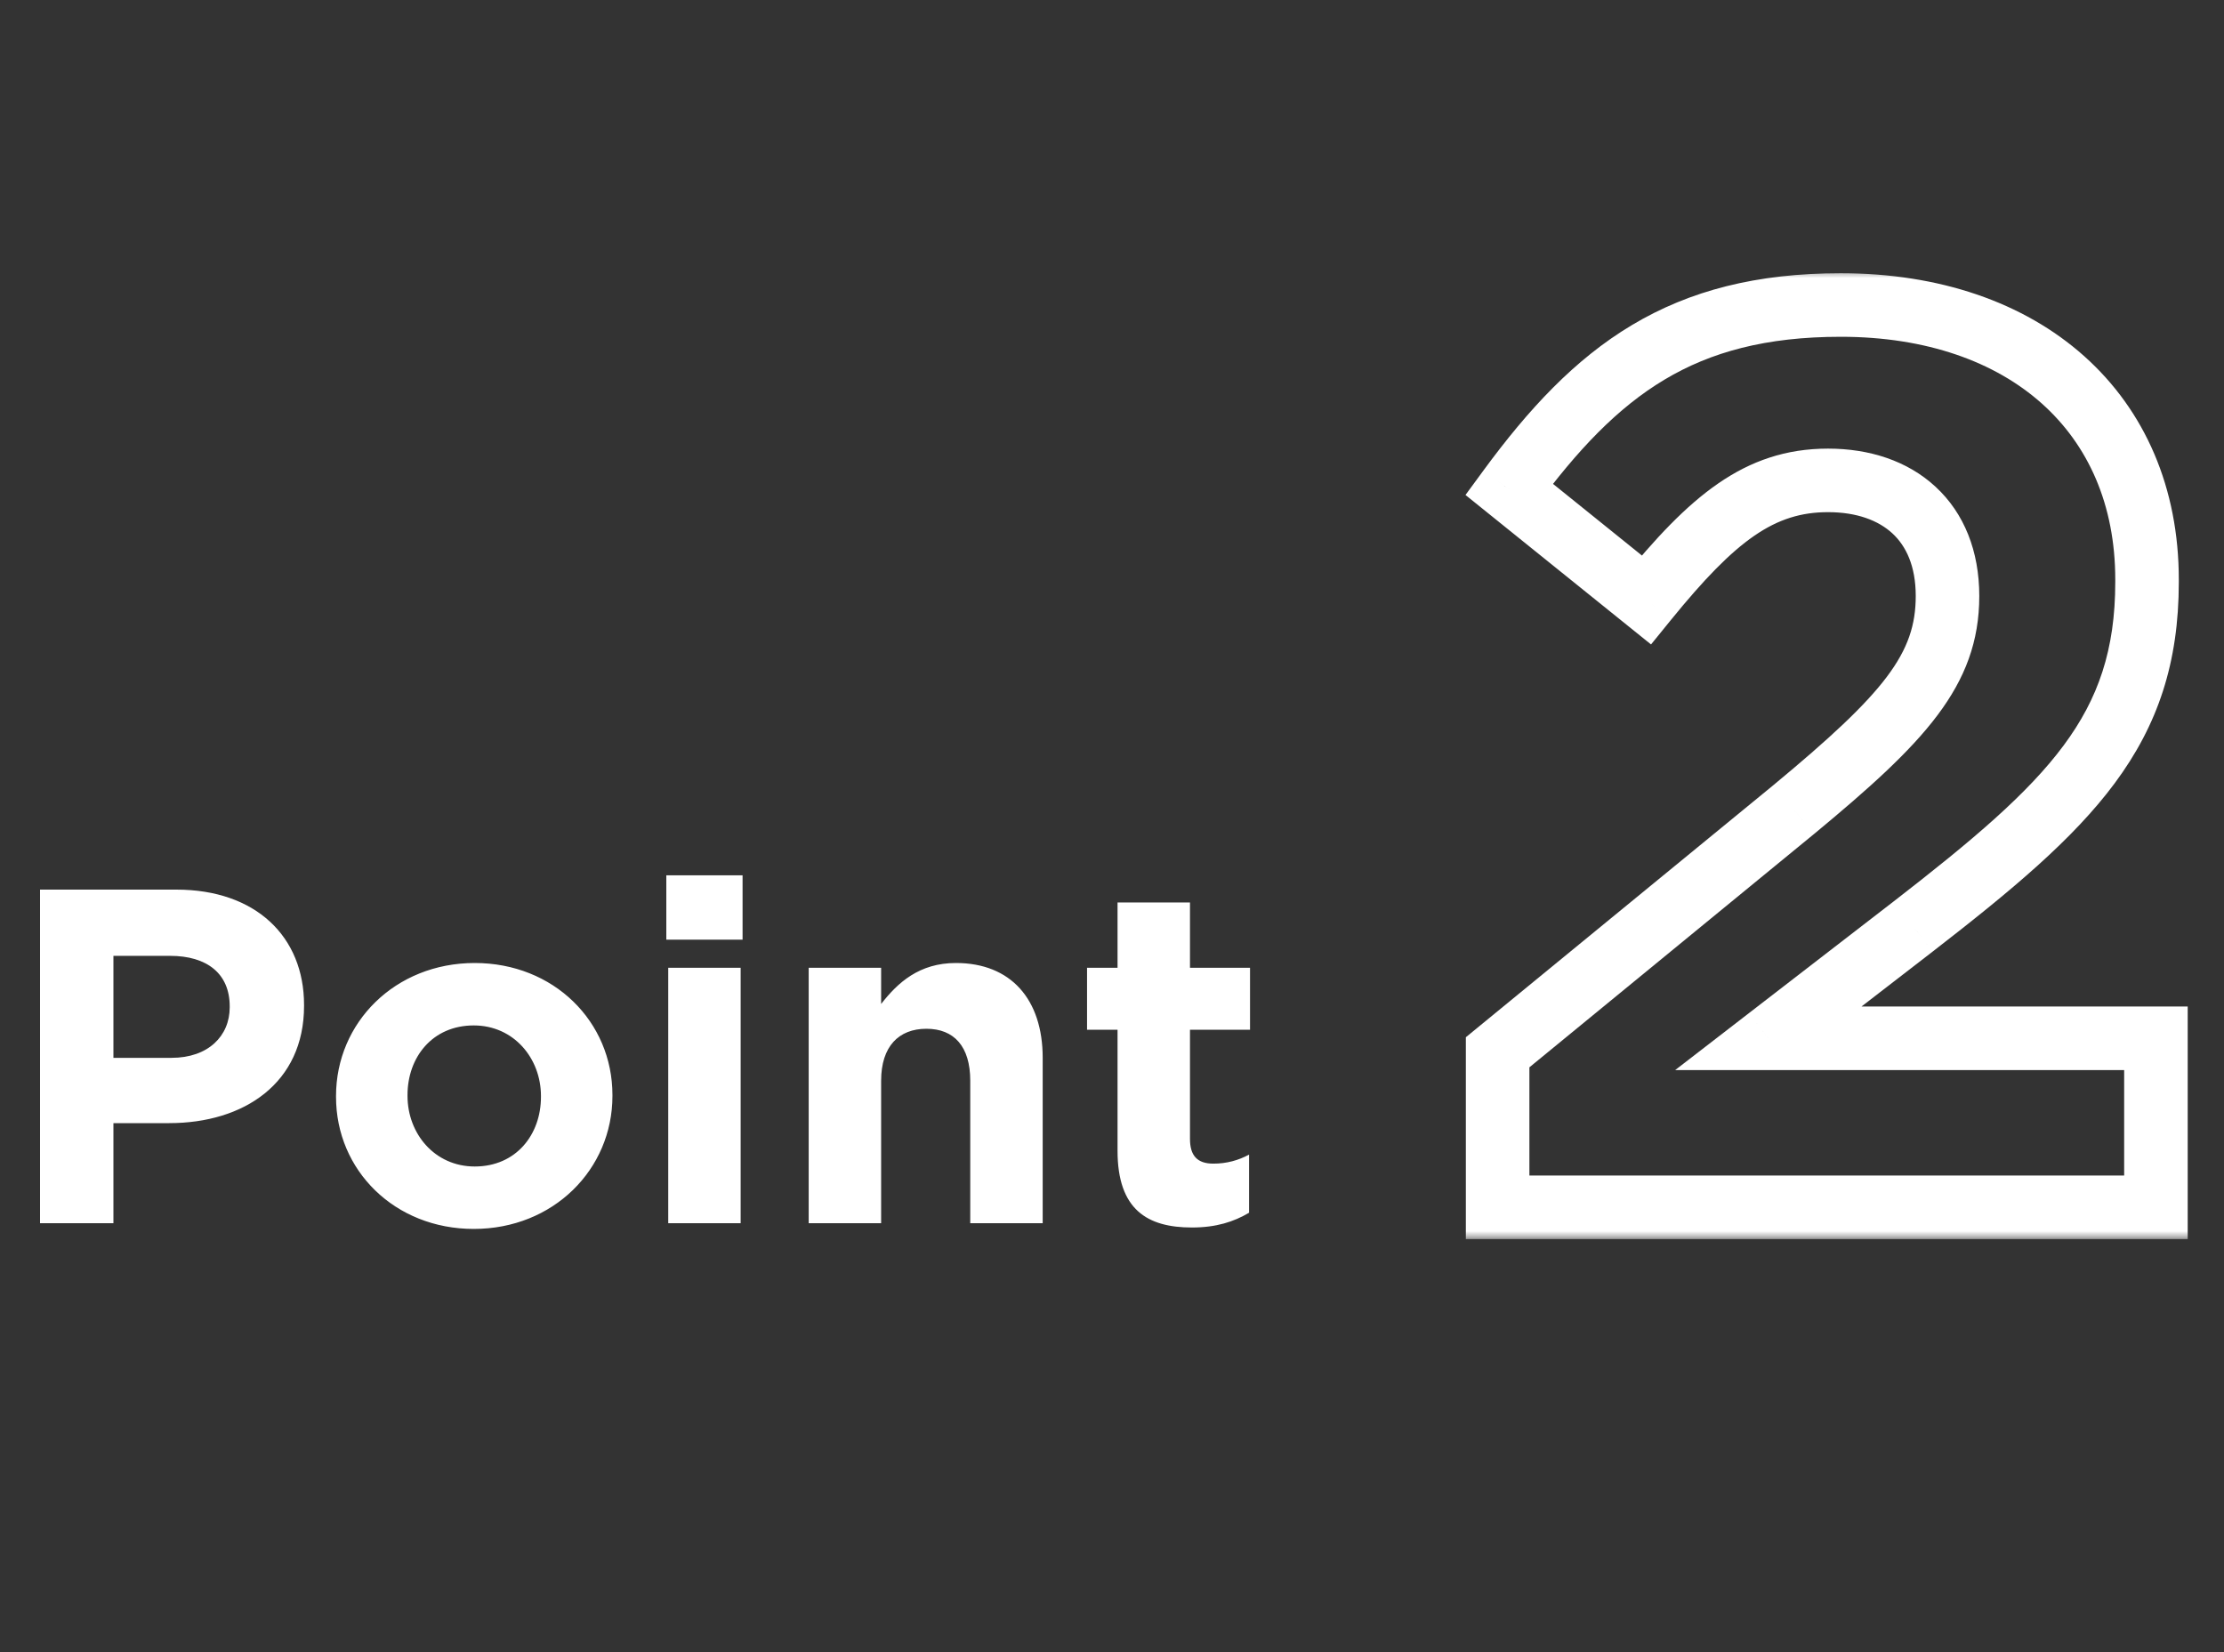
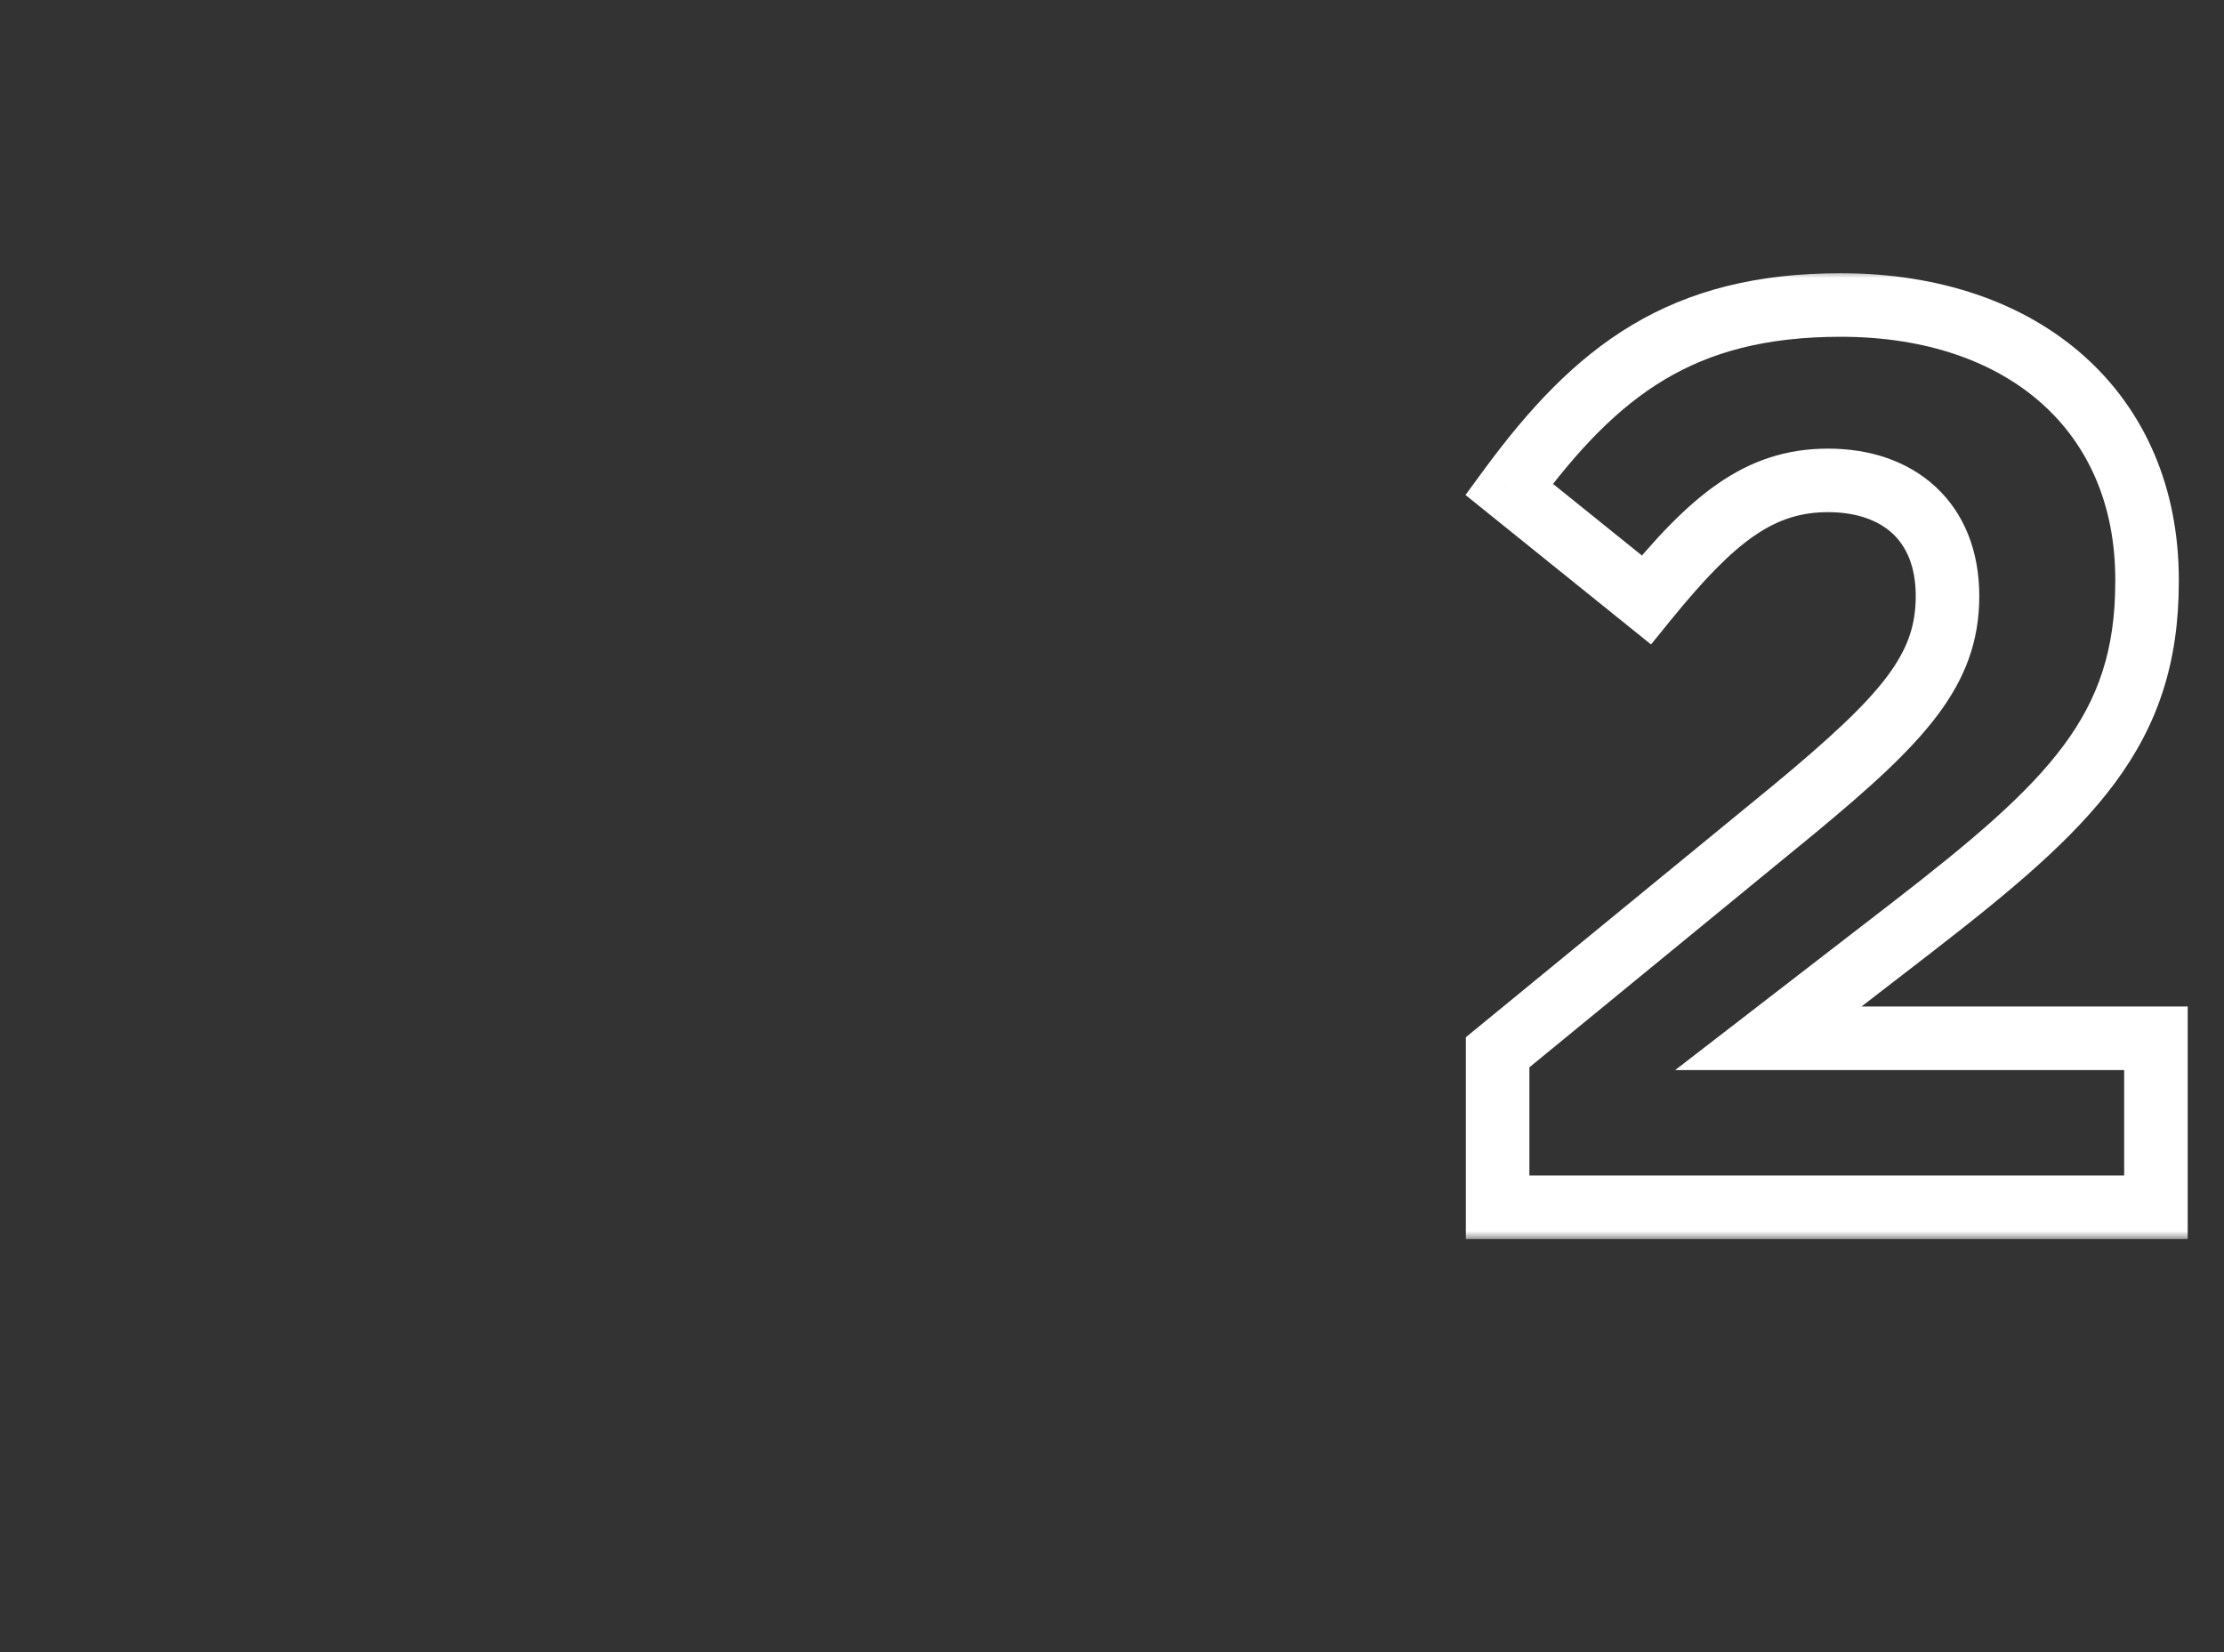
<svg xmlns="http://www.w3.org/2000/svg" width="140" height="104" viewBox="0 0 140 104" fill="none">
  <rect x="0" y="0" width="140" height="104" fill="#333333" stroke="none" />
-   <path d="M2.52 77V56H11.1C16.11 56 19.14 58.97 19.14 63.26V63.32C19.14 68.18 15.36 70.7 10.65 70.7H7.14V77H2.52ZM7.14 66.59H10.8C13.11 66.59 14.46 65.21 14.46 63.41V63.35C14.46 61.28 13.02 60.17 10.71 60.17H7.14V66.59ZM29.823 77.36C24.843 77.36 21.153 73.67 21.153 69.05V68.99C21.153 64.37 24.873 60.62 29.883 60.62C34.863 60.62 38.553 64.31 38.553 68.93V68.99C38.553 73.61 34.833 77.36 29.823 77.36ZM29.883 73.43C32.493 73.43 34.053 71.42 34.053 69.05V68.99C34.053 66.62 32.343 64.55 29.823 64.55C27.213 64.55 25.653 66.56 25.653 68.93V68.99C25.653 71.36 27.363 73.43 29.883 73.43ZM41.944 59.15V55.1H46.745V59.15H41.944ZM42.065 77V60.92H46.624V77H42.065ZM50.907 77V60.92H55.467V63.2C56.517 61.85 57.867 60.62 60.177 60.62C63.627 60.62 65.637 62.9 65.637 66.59V77H61.077V68.03C61.077 65.87 60.057 64.76 58.317 64.76C56.577 64.76 55.467 65.87 55.467 68.03V77H50.907ZM75.029 77.27C72.239 77.27 70.349 76.16 70.349 72.44V64.82H68.429V60.92H70.349V56.81H74.909V60.92H78.689V64.82H74.909V71.69C74.909 72.74 75.359 73.25 76.379 73.25C77.219 73.25 77.969 73.04 78.629 72.68V76.34C77.669 76.91 76.559 77.27 75.029 77.27Z" fill="white" />
  <mask id="path-2-outside-1_1880_15" maskUnits="userSpaceOnUse" x="91.356" y="17" width="47" height="61" fill="black">
    <rect fill="white" x="91.356" y="17" width="47" height="61" />
    <path d="M94.275 76V66.24L112.915 50.96C119.875 45.2 122.595 42.16 122.595 37.52C122.595 32.8 119.475 30.24 115.075 30.24C110.755 30.24 107.795 32.64 103.635 37.76L94.996 30.8C100.515 23.28 105.875 19.2 115.875 19.2C127.475 19.2 135.155 26 135.155 36.48V36.64C135.155 46 130.355 50.64 120.435 58.32L111.315 65.36H135.715V76H94.275Z" />
  </mask>
  <path d="M94.275 76H92.275V78H94.275V76ZM94.275 66.24L93.007 64.693L92.275 65.293V66.24H94.275ZM112.915 50.96L114.183 52.507L114.191 52.501L112.915 50.96ZM103.635 37.76L102.381 39.318L103.932 40.567L105.188 39.021L103.635 37.76ZM94.996 30.8L93.383 29.616L92.252 31.158L93.741 32.358L94.996 30.8ZM120.435 58.32L121.658 59.903L121.66 59.901L120.435 58.32ZM111.315 65.36L110.093 63.777L105.452 67.36H111.315V65.36ZM135.715 65.36H137.715V63.36H135.715V65.36ZM135.715 76V78H137.715V76H135.715ZM96.275 76V66.24H92.275V76H96.275ZM95.543 67.787L114.183 52.507L111.648 49.413L93.007 64.693L95.543 67.787ZM114.191 52.501C121.045 46.828 124.595 43.225 124.595 37.52H120.595C120.595 41.095 118.705 43.572 111.64 49.419L114.191 52.501ZM124.595 37.52C124.595 34.699 123.649 32.311 121.843 30.642C120.061 28.993 117.654 28.24 115.075 28.24V32.24C116.897 32.24 118.25 32.767 119.128 33.578C119.982 34.369 120.595 35.621 120.595 37.52H124.595ZM115.075 28.24C109.764 28.24 106.279 31.335 102.083 36.499L105.188 39.021C109.312 33.945 111.747 32.24 115.075 32.24V28.24ZM104.89 36.203L96.25 29.242L93.741 32.358L102.381 39.318L104.89 36.203ZM96.608 31.983C99.298 28.318 101.831 25.66 104.781 23.897C107.697 22.154 111.168 21.2 115.875 21.2V17.2C110.583 17.2 106.374 18.286 102.73 20.463C99.12 22.62 96.213 25.762 93.383 29.616L96.608 31.983ZM115.875 21.2C121.292 21.2 125.603 22.784 128.533 25.402C131.441 27.999 133.155 31.758 133.155 36.48H137.155C137.155 30.722 135.03 25.841 131.198 22.418C127.388 19.016 122.059 17.2 115.875 17.2V21.2ZM133.155 36.48V36.64H137.155V36.48H133.155ZM133.155 36.64C133.155 40.909 132.083 43.987 129.909 46.919C127.656 49.957 124.19 52.884 119.211 56.739L121.66 59.901C126.601 56.076 130.495 52.843 133.122 49.301C135.828 45.653 137.155 41.731 137.155 36.64H133.155ZM119.213 56.737L110.093 63.777L112.538 66.943L121.658 59.903L119.213 56.737ZM111.315 67.36H135.715V63.36H111.315V67.36ZM133.715 65.36V76H137.715V65.36H133.715ZM135.715 74H94.275V78H135.715V74Z" fill="white" mask="url(#path-2-outside-1_1880_15)" />
</svg>